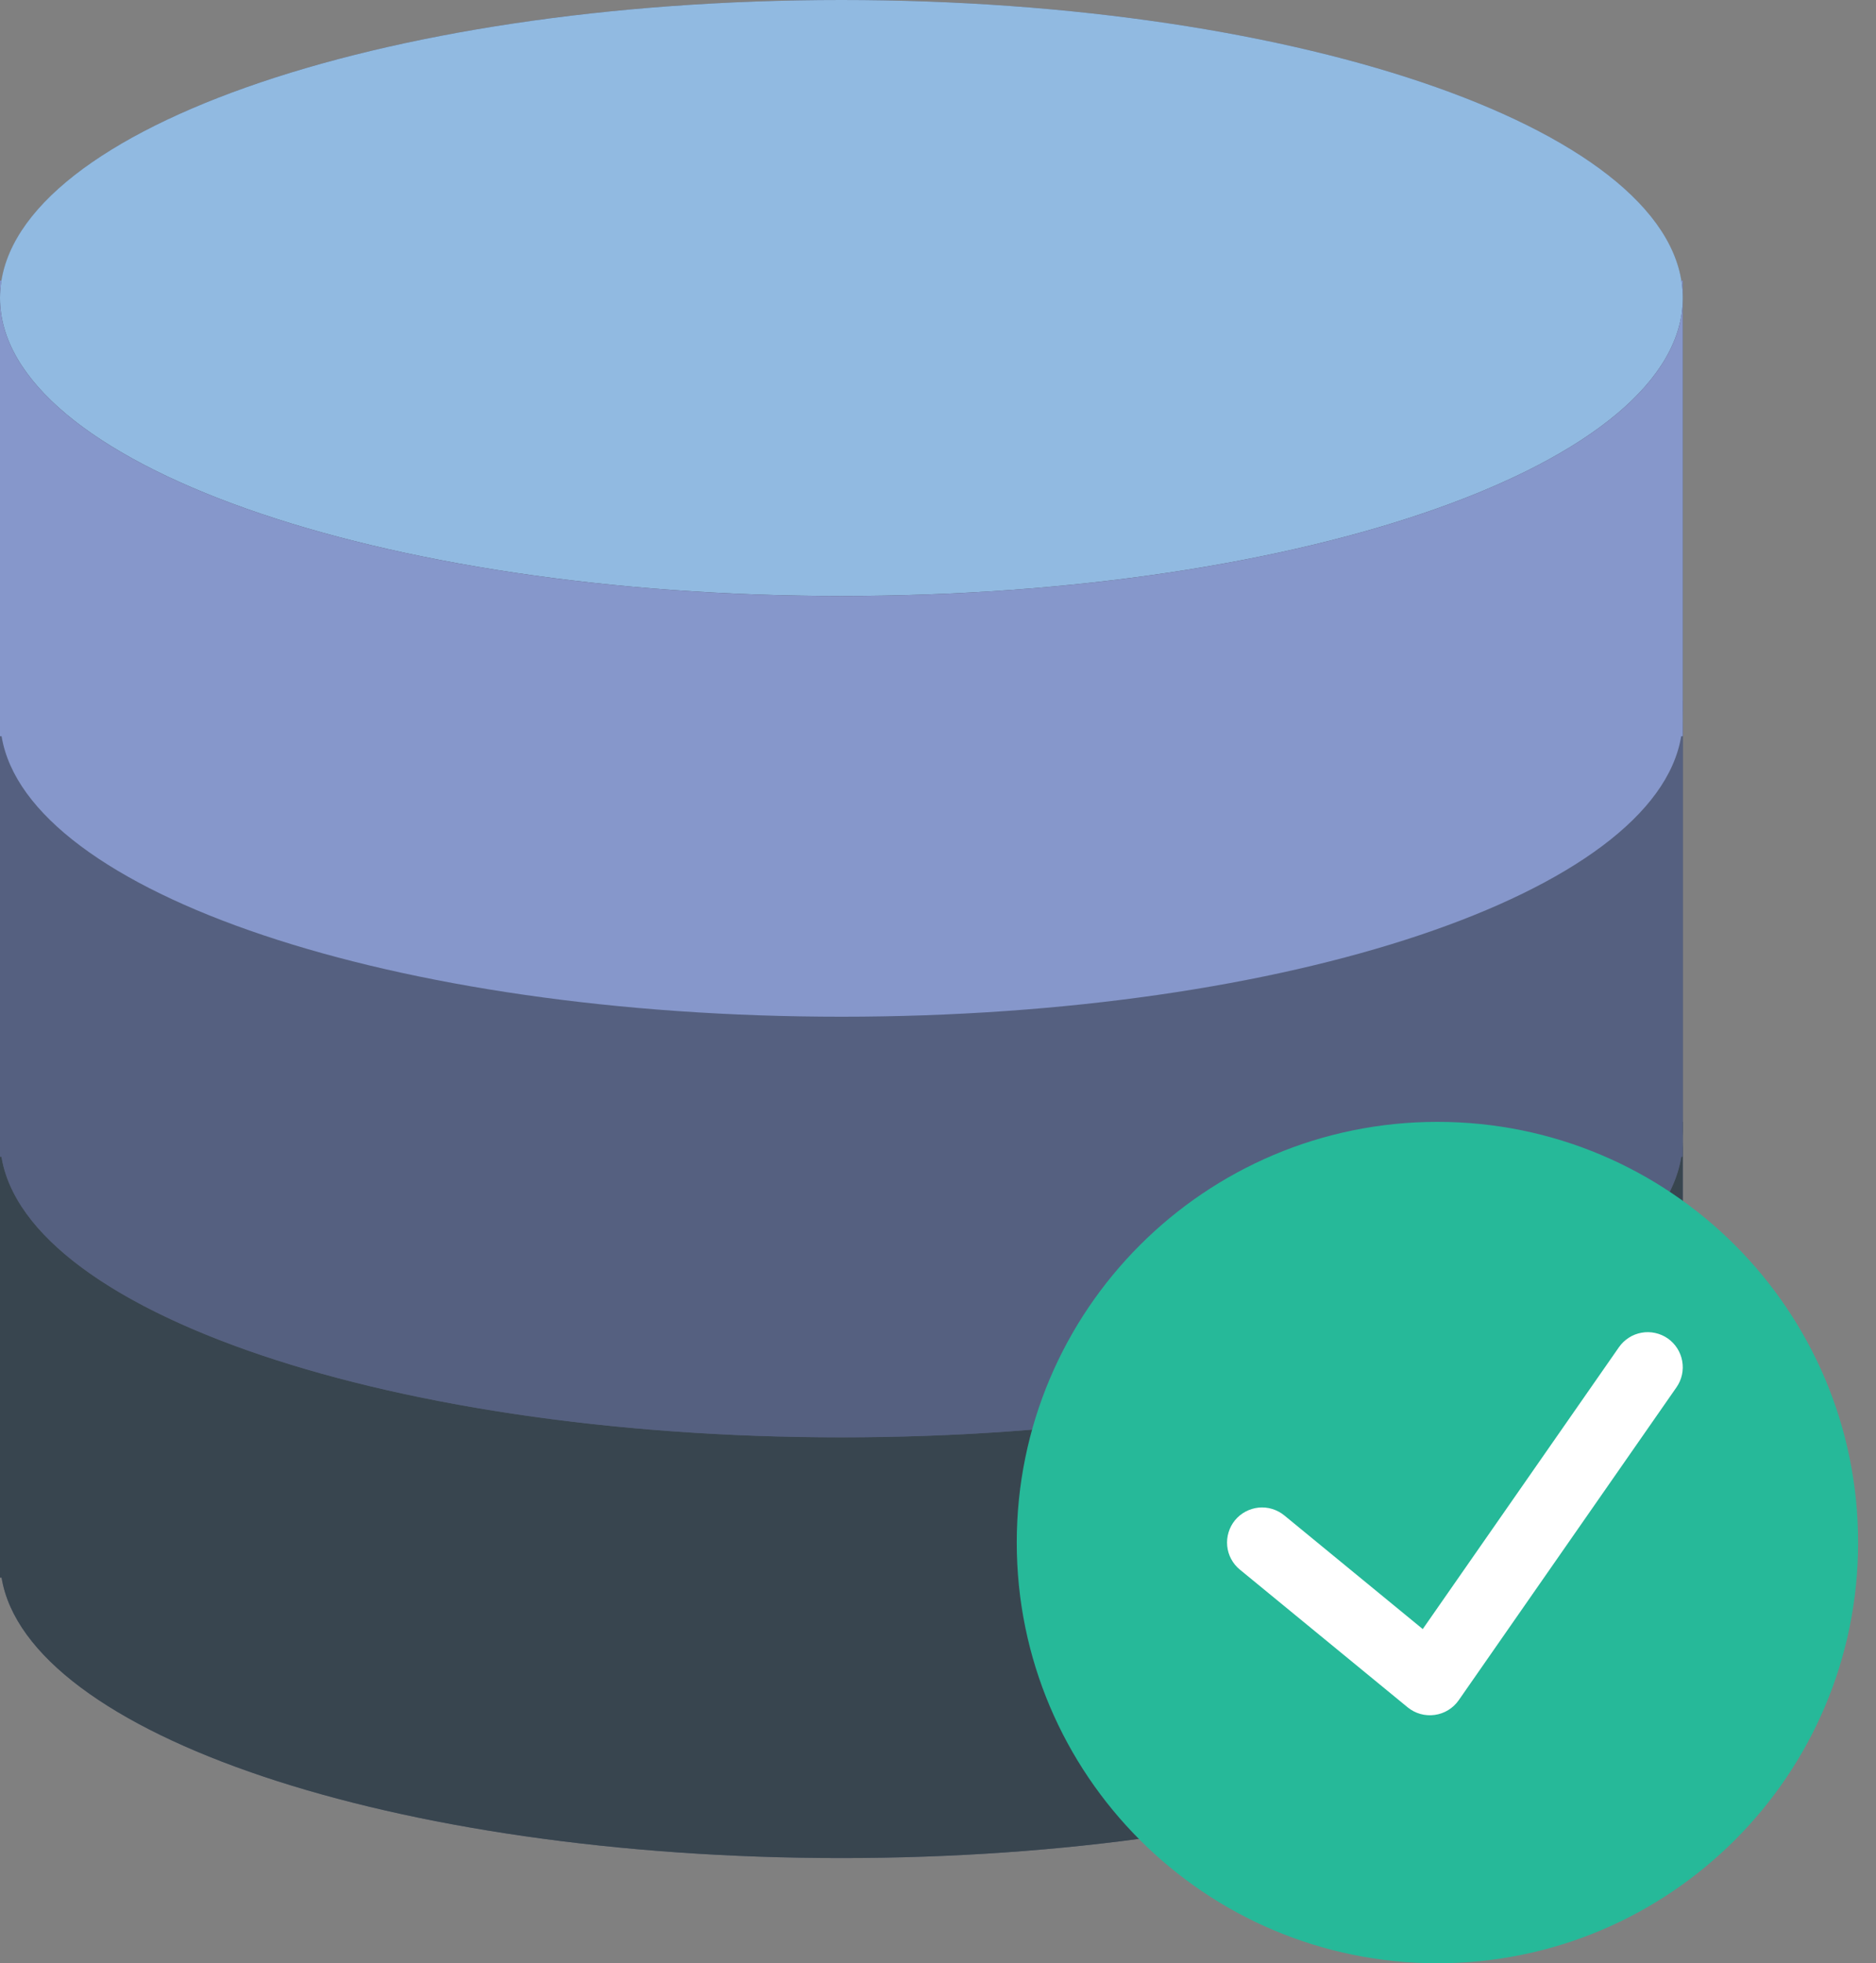
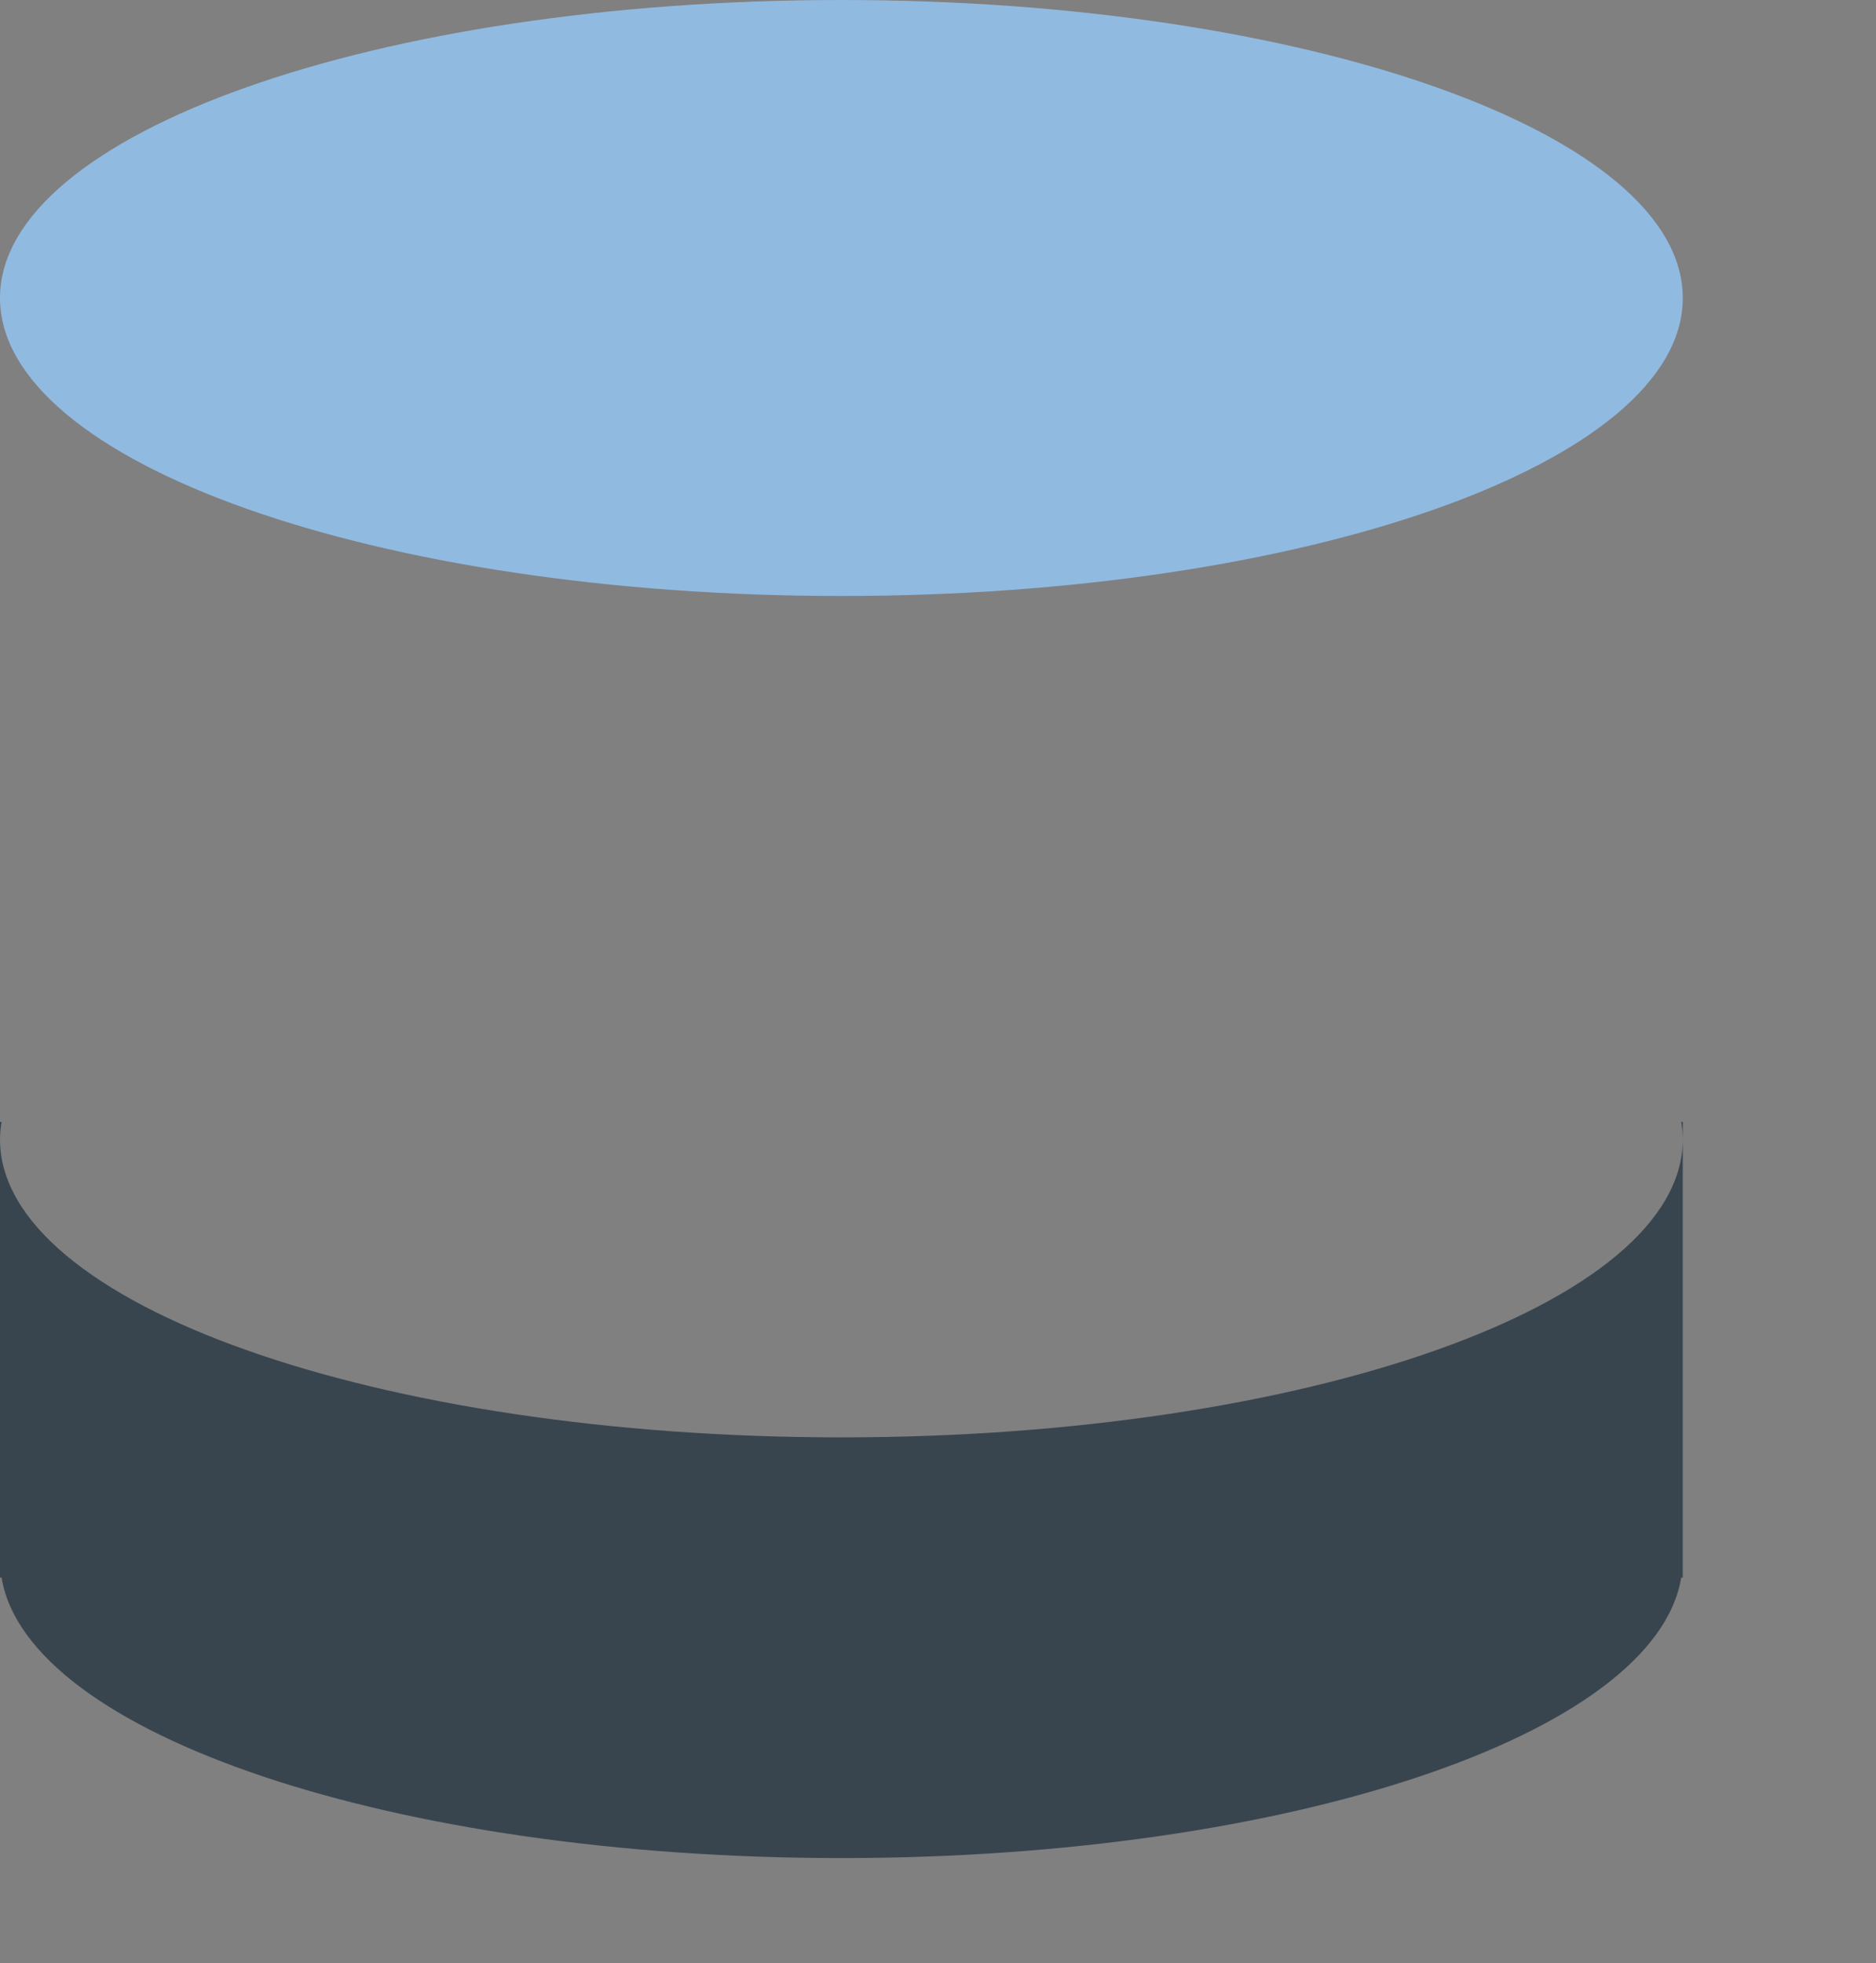
<svg xmlns="http://www.w3.org/2000/svg" width="43" height="45" viewBox="0 0 43 45" fill="none">
  <rect x="0" y="0" width="43" height="45" fill="#808080" stroke="none" />
-   <path d="M38.535 6.429C37.948 2.843 29.556 0 19.286 0C9.015 0 0.624 2.843 0.036 6.429H0V36.161H0.036C0.624 39.745 9.016 42.589 19.286 42.589C29.555 42.589 37.948 39.745 38.535 36.161H38.571V6.429H38.535Z" fill="#545E73" />
  <path d="M19.286 32.947C8.634 32.947 0 29.889 0 26.117V36.161H0.036C0.624 39.746 9.016 42.59 19.286 42.59C29.555 42.59 37.948 39.746 38.535 36.161H38.571V26.117C38.571 29.889 29.937 32.947 19.286 32.947ZM0 25.715V26.117C0 25.982 0.014 25.848 0.036 25.715H0ZM38.535 25.715C38.557 25.848 38.571 25.982 38.571 26.117V25.715H38.535Z" fill="#38454F" />
-   <path d="M19.286 23.302C8.634 23.302 0 20.244 0 16.472V26.517H0.036C0.624 30.102 9.016 32.945 19.286 32.945C29.555 32.945 37.948 30.102 38.535 26.517H38.571V16.472C38.571 20.244 29.937 23.302 19.286 23.302ZM0 16.07V16.472C0 16.337 0.014 16.204 0.036 16.07H0ZM38.535 16.07C38.557 16.204 38.571 16.337 38.571 16.472V16.07H38.535Z" fill="#556080" />
  <path d="M19.286 13.661C29.937 13.661 38.571 10.603 38.571 6.83C38.571 3.058 29.937 0 19.286 0C8.635 0 0 3.058 0 6.83C0 10.603 8.635 13.661 19.286 13.661Z" fill="#91BAE1" />
-   <path d="M19.286 13.662C8.634 13.662 0 10.603 0 6.831V16.876H0.036C0.624 20.461 9.016 23.305 19.286 23.305C29.555 23.305 37.948 20.461 38.535 16.876H38.571V6.831C38.571 10.603 29.937 13.662 19.286 13.662ZM0 6.43V6.831C0 6.696 0.014 6.563 0.036 6.43H0ZM38.535 6.43C38.557 6.563 38.571 6.696 38.571 6.831V6.43H38.535Z" fill="#8697CB" />
-   <path d="M32.947 45.001C38.273 45.001 42.59 40.683 42.59 35.358C42.59 30.032 38.273 25.715 32.947 25.715C27.622 25.715 23.305 30.032 23.305 35.358C23.305 40.683 27.622 45.001 32.947 45.001Z" fill="#26B999" />
-   <path d="M38.227 30.679C38.14 30.619 38.042 30.576 37.939 30.554C37.836 30.531 37.729 30.529 37.626 30.548C37.522 30.567 37.422 30.605 37.334 30.663C37.245 30.72 37.168 30.794 37.108 30.88L32.611 37.341L29.438 34.736C29.356 34.669 29.262 34.619 29.161 34.588C29.06 34.557 28.954 34.547 28.849 34.557C28.744 34.568 28.642 34.599 28.549 34.649C28.456 34.698 28.374 34.766 28.307 34.847C28.24 34.929 28.19 35.023 28.16 35.124C28.129 35.225 28.119 35.331 28.129 35.436C28.139 35.541 28.17 35.643 28.22 35.736C28.27 35.829 28.337 35.911 28.419 35.978L32.265 39.135C32.351 39.205 32.45 39.257 32.557 39.287C32.663 39.317 32.775 39.324 32.885 39.309C32.994 39.294 33.1 39.257 33.194 39.199C33.289 39.141 33.37 39.065 33.434 38.974L38.427 31.799C38.549 31.624 38.596 31.407 38.558 31.198C38.521 30.988 38.401 30.801 38.227 30.679Z" fill="white" />
</svg>